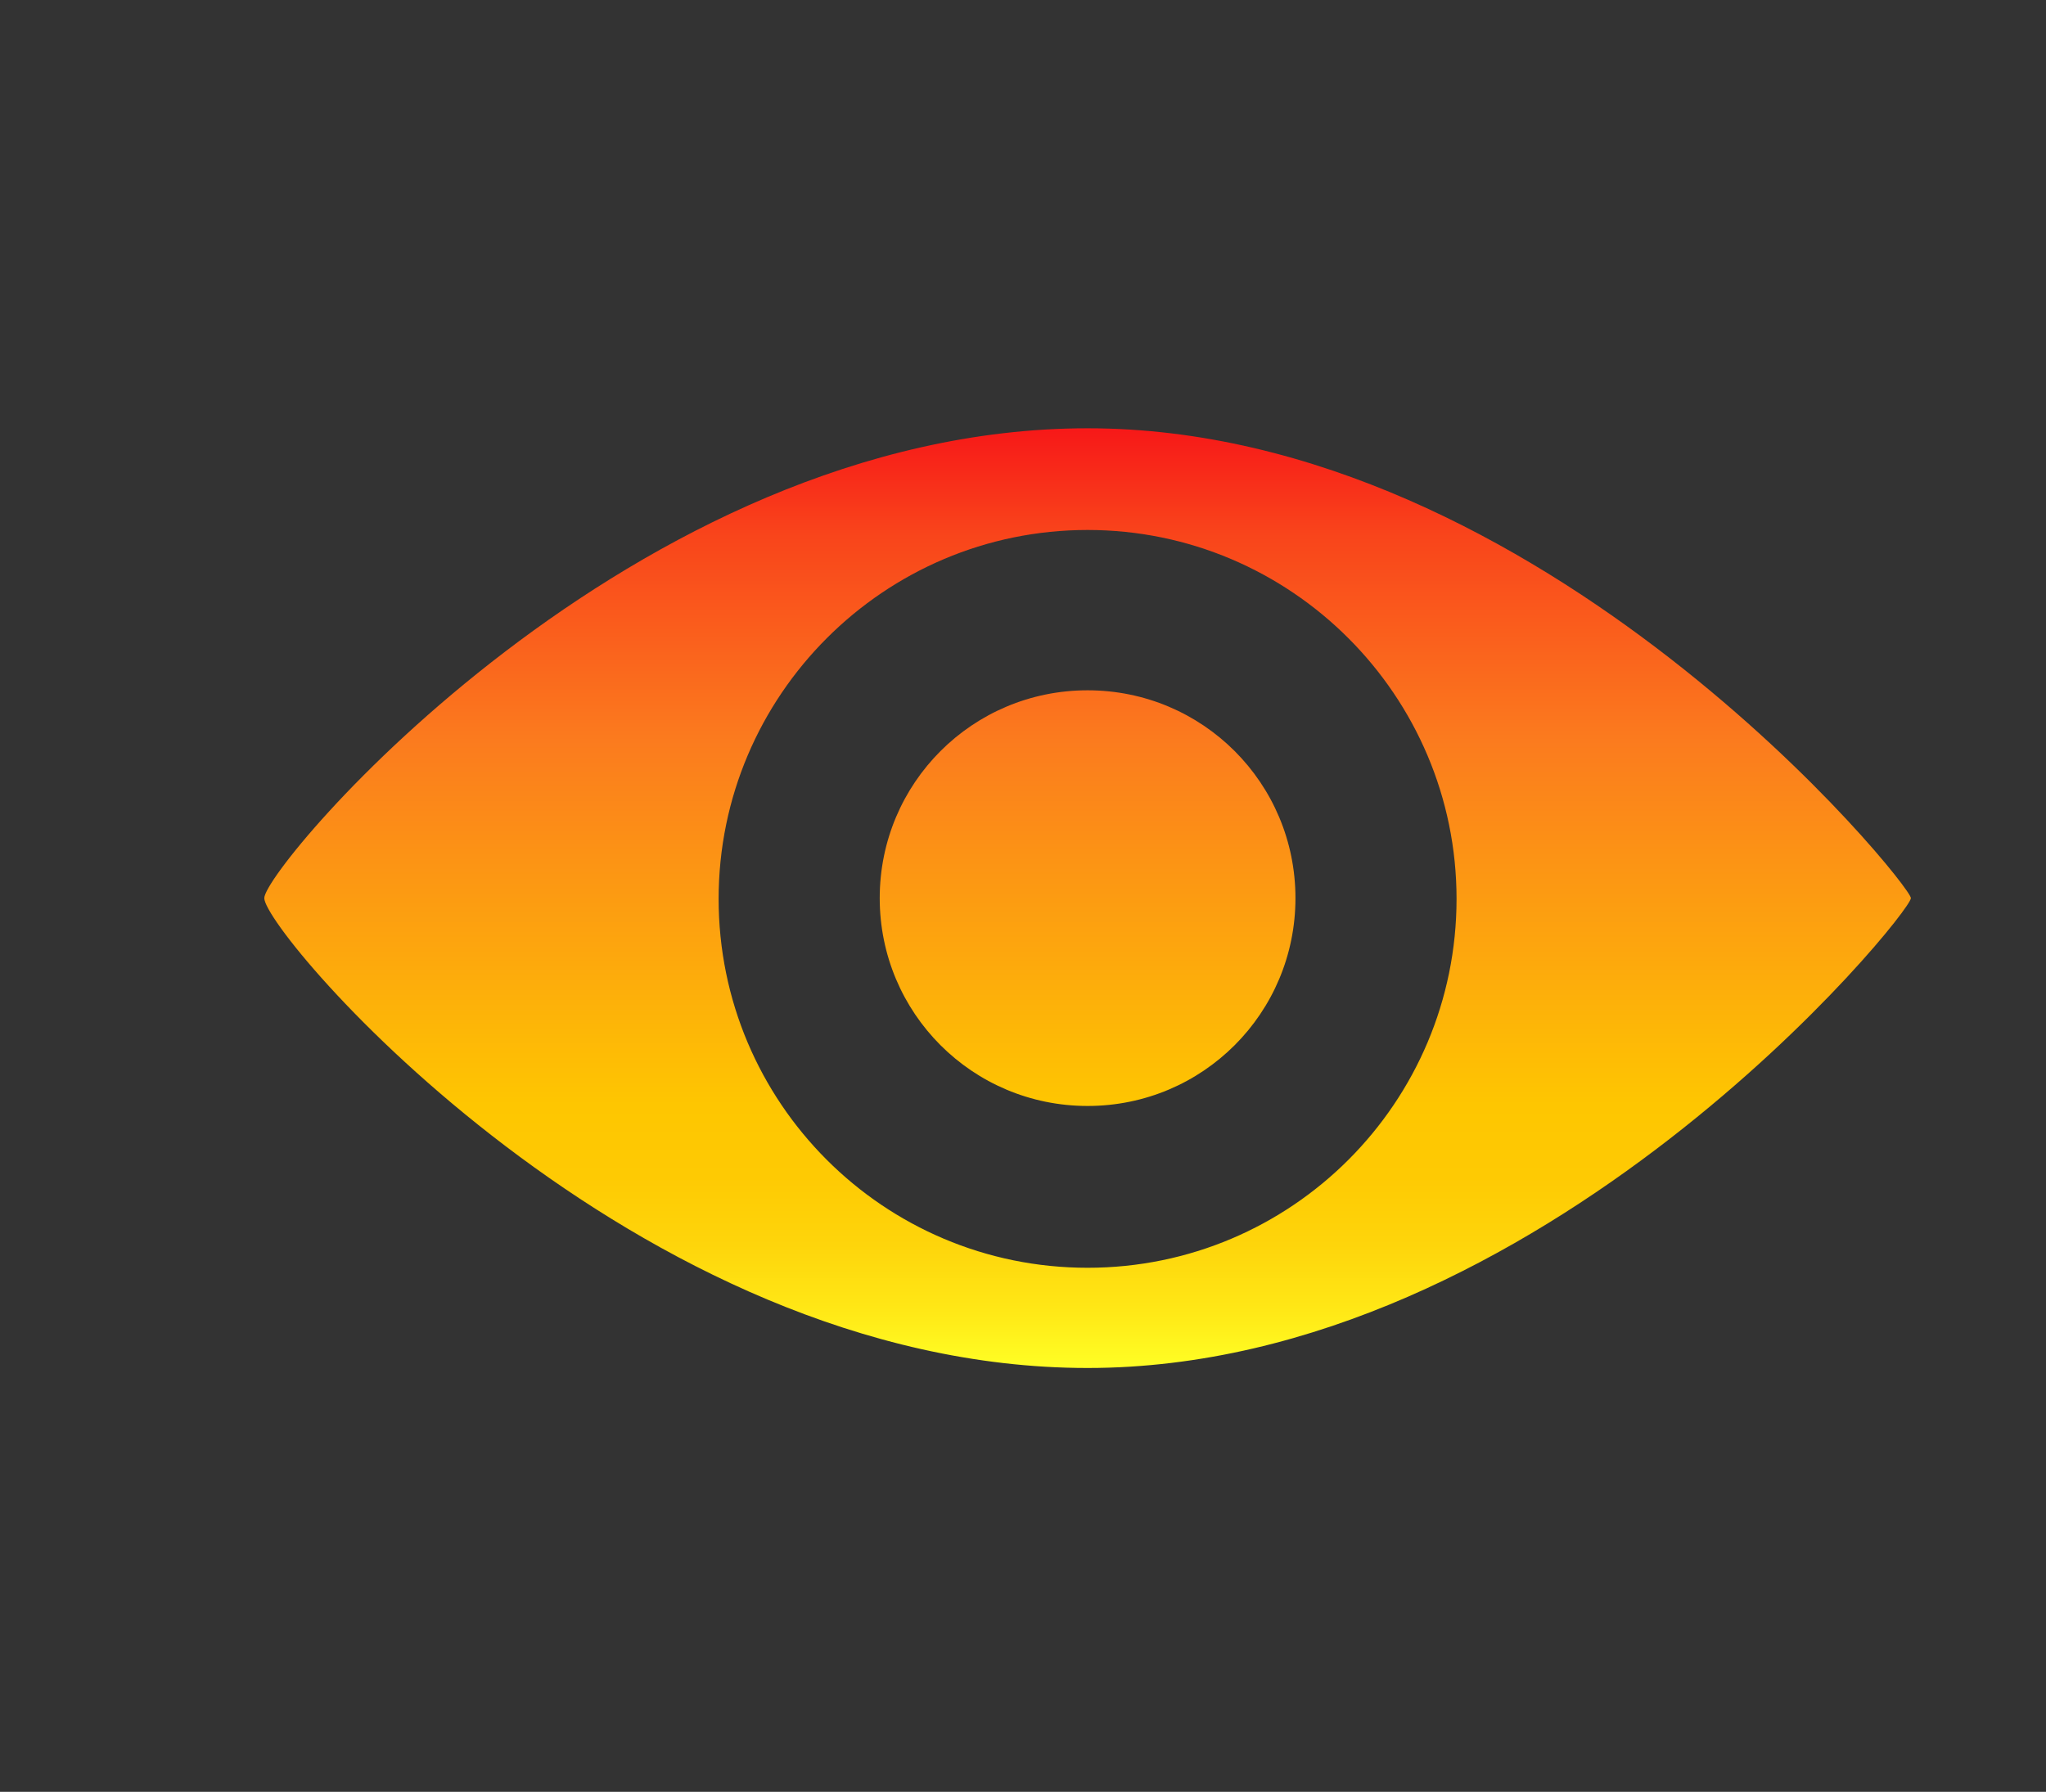
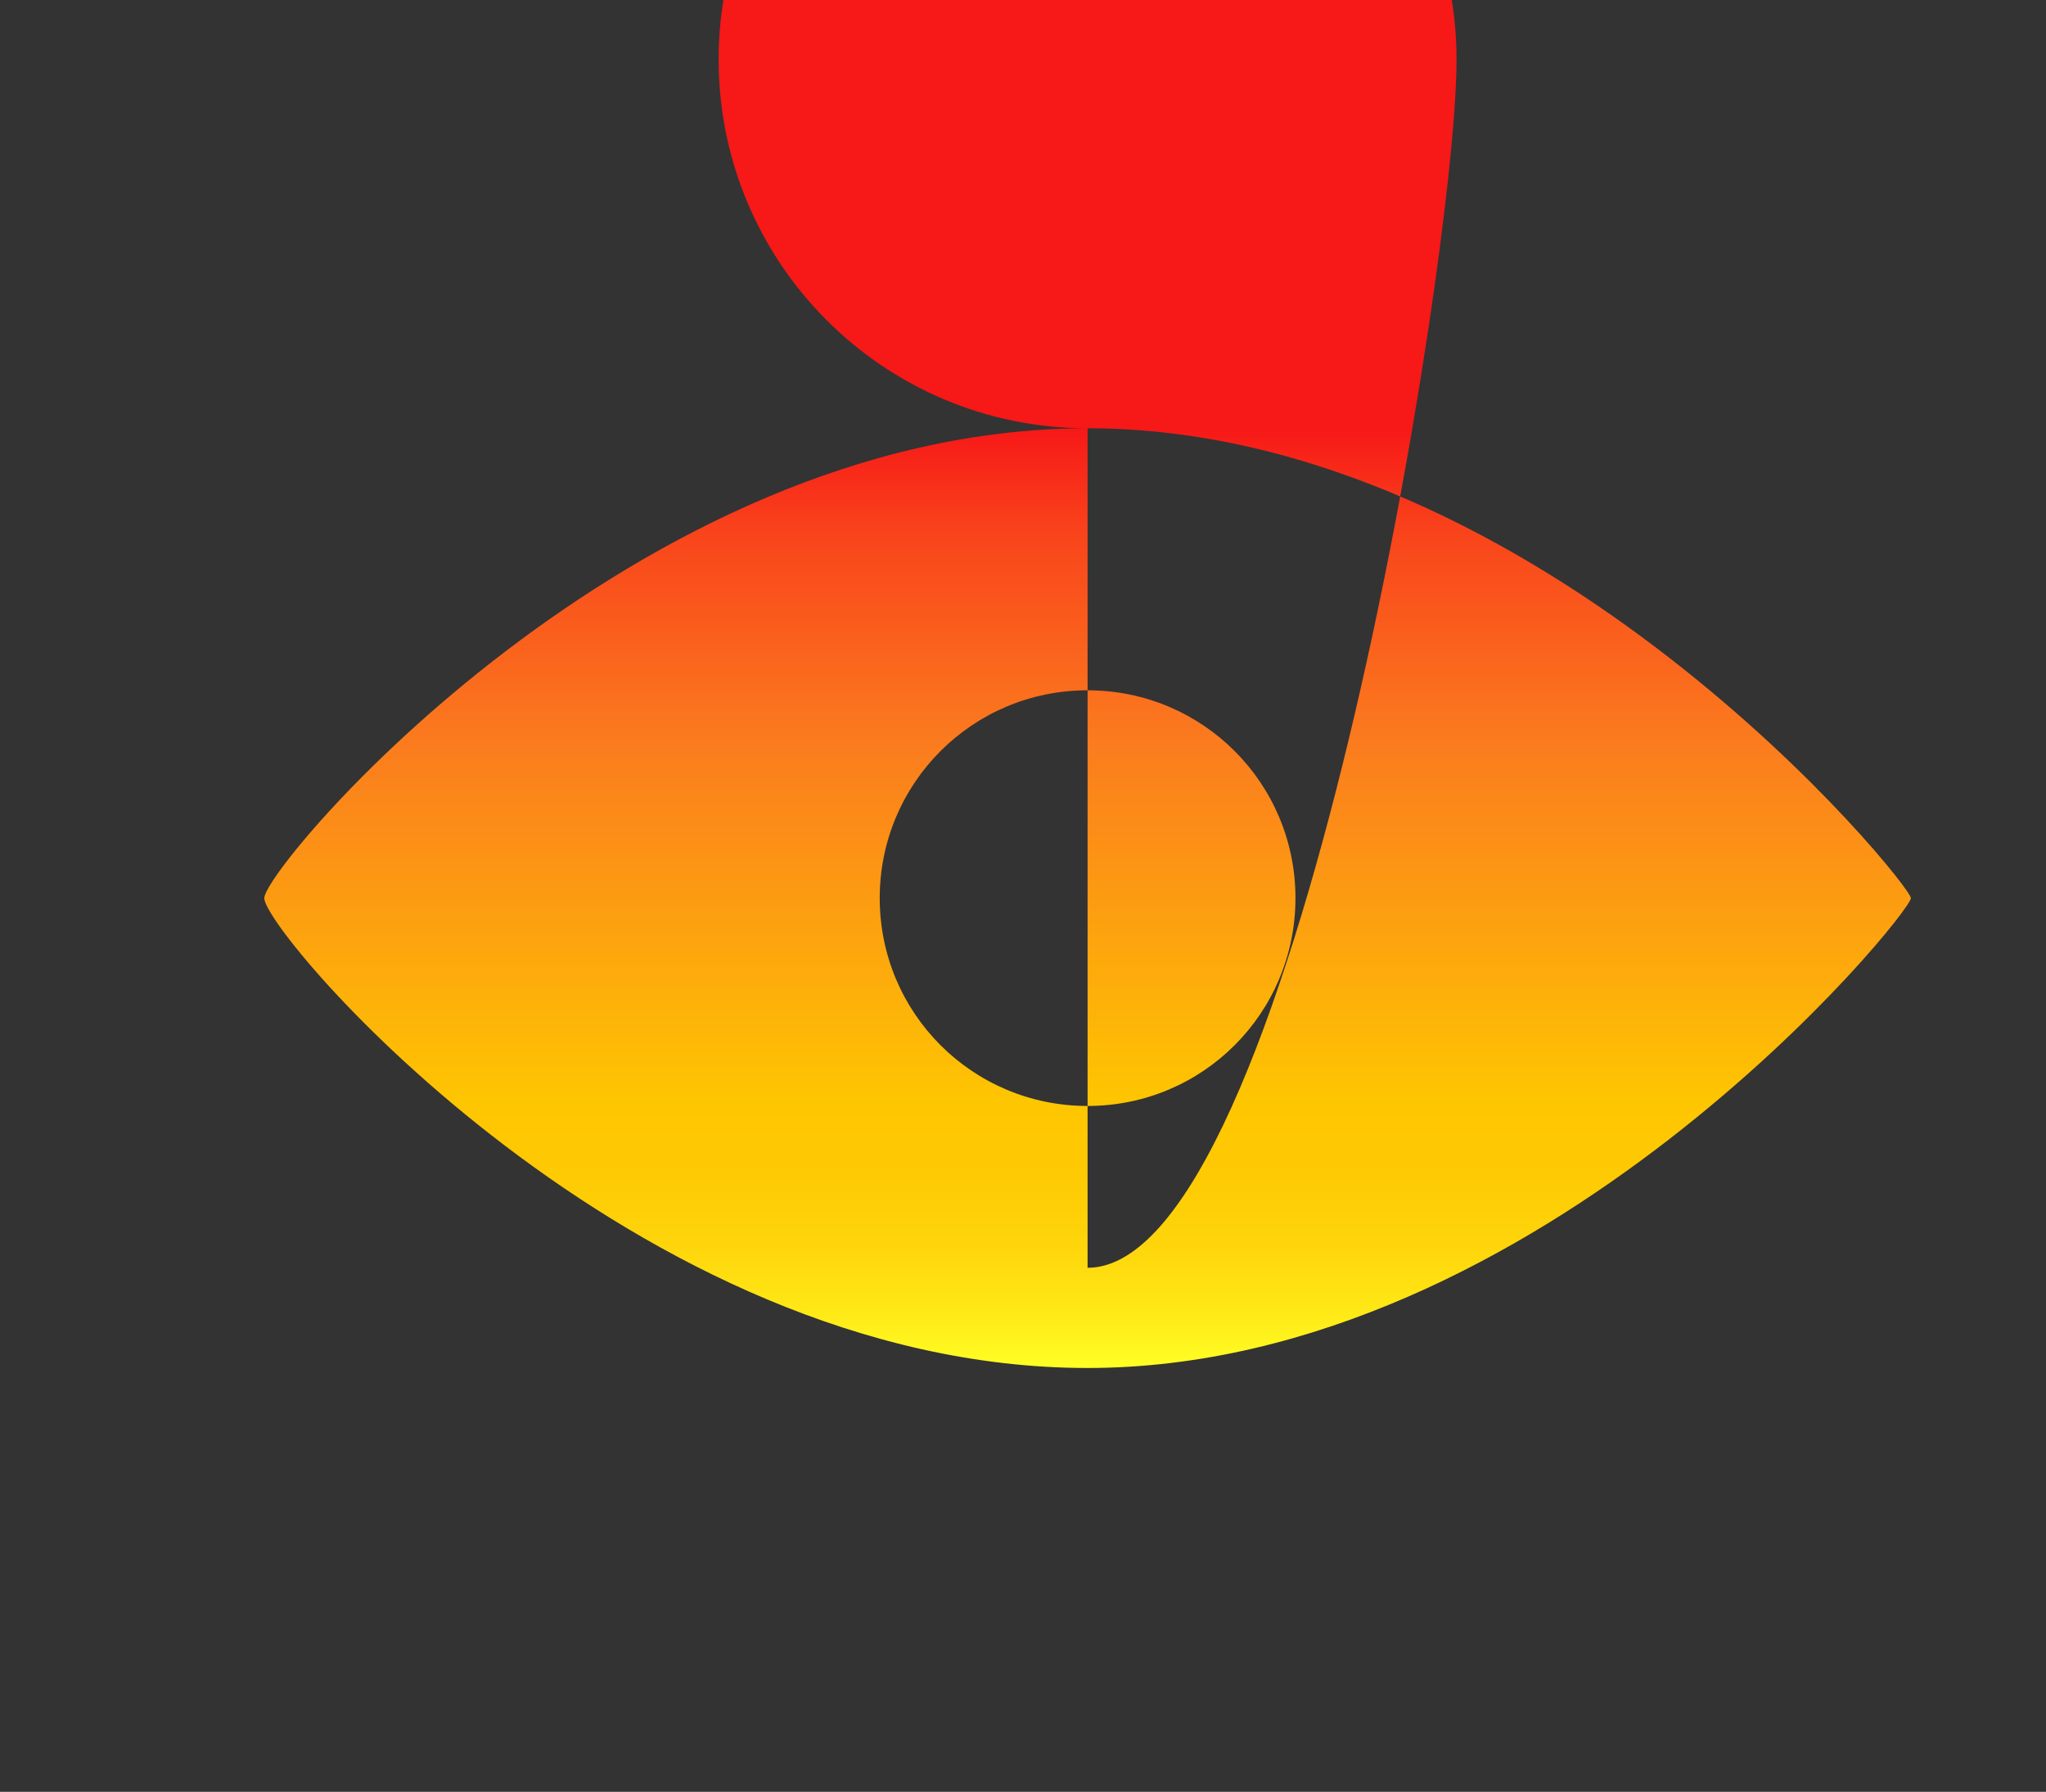
<svg xmlns="http://www.w3.org/2000/svg" version="1.1" id="Layer_1" x="0px" y="0px" viewBox="0 0 275.6 241.4" style="enable-background:new 0 0 275.6 241.4;" xml:space="preserve">
  <rect x="0" y="0" width="275.6" height="241.4" fill="#333333" stroke="none" />
  <style type="text/css"> .st0{fill:url(#SVGID_1_);} </style>
  <linearGradient id="SVGID_1_" gradientUnits="userSpaceOnUse" x1="146.55" y1="184.367" x2="146.55" y2="57.698">
    <stop offset="0" style="stop-color:#FFFF25" />
    <stop offset="6.114669e-02" style="stop-color:#FFE816" />
    <stop offset="0.131" style="stop-color:#FED50B" />
    <stop offset="0.204" style="stop-color:#FECA03" />
    <stop offset="0.281" style="stop-color:#FEC601" />
    <stop offset="0.668" style="stop-color:#FB7B1E" />
    <stop offset="0.888" style="stop-color:#F9441B" />
    <stop offset="1" style="stop-color:#F71818" />
  </linearGradient>
-   <path class="st0" d="M146.5,57.7c-61.3,0-110.9,59.1-110.9,63.3c0,4.7,49.7,63.3,110.9,63.3s110.9-61.2,110.9-63.3 C257.5,119.3,207.8,57.7,146.5,57.7z M146.5,170.8c-27.5,0-49.7-22.3-49.7-49.7s22.3-49.7,49.7-49.7s49.7,22.3,49.7,49.7 S174,170.8,146.5,170.8z M118.5,121c0-15.5,12.5-28,28-28s28,12.5,28,28s-12.5,28-28,28S118.5,136.5,118.5,121z" />
+   <path class="st0" d="M146.5,57.7c-61.3,0-110.9,59.1-110.9,63.3c0,4.7,49.7,63.3,110.9,63.3s110.9-61.2,110.9-63.3 C257.5,119.3,207.8,57.7,146.5,57.7z c-27.5,0-49.7-22.3-49.7-49.7s22.3-49.7,49.7-49.7s49.7,22.3,49.7,49.7 S174,170.8,146.5,170.8z M118.5,121c0-15.5,12.5-28,28-28s28,12.5,28,28s-12.5,28-28,28S118.5,136.5,118.5,121z" />
</svg>